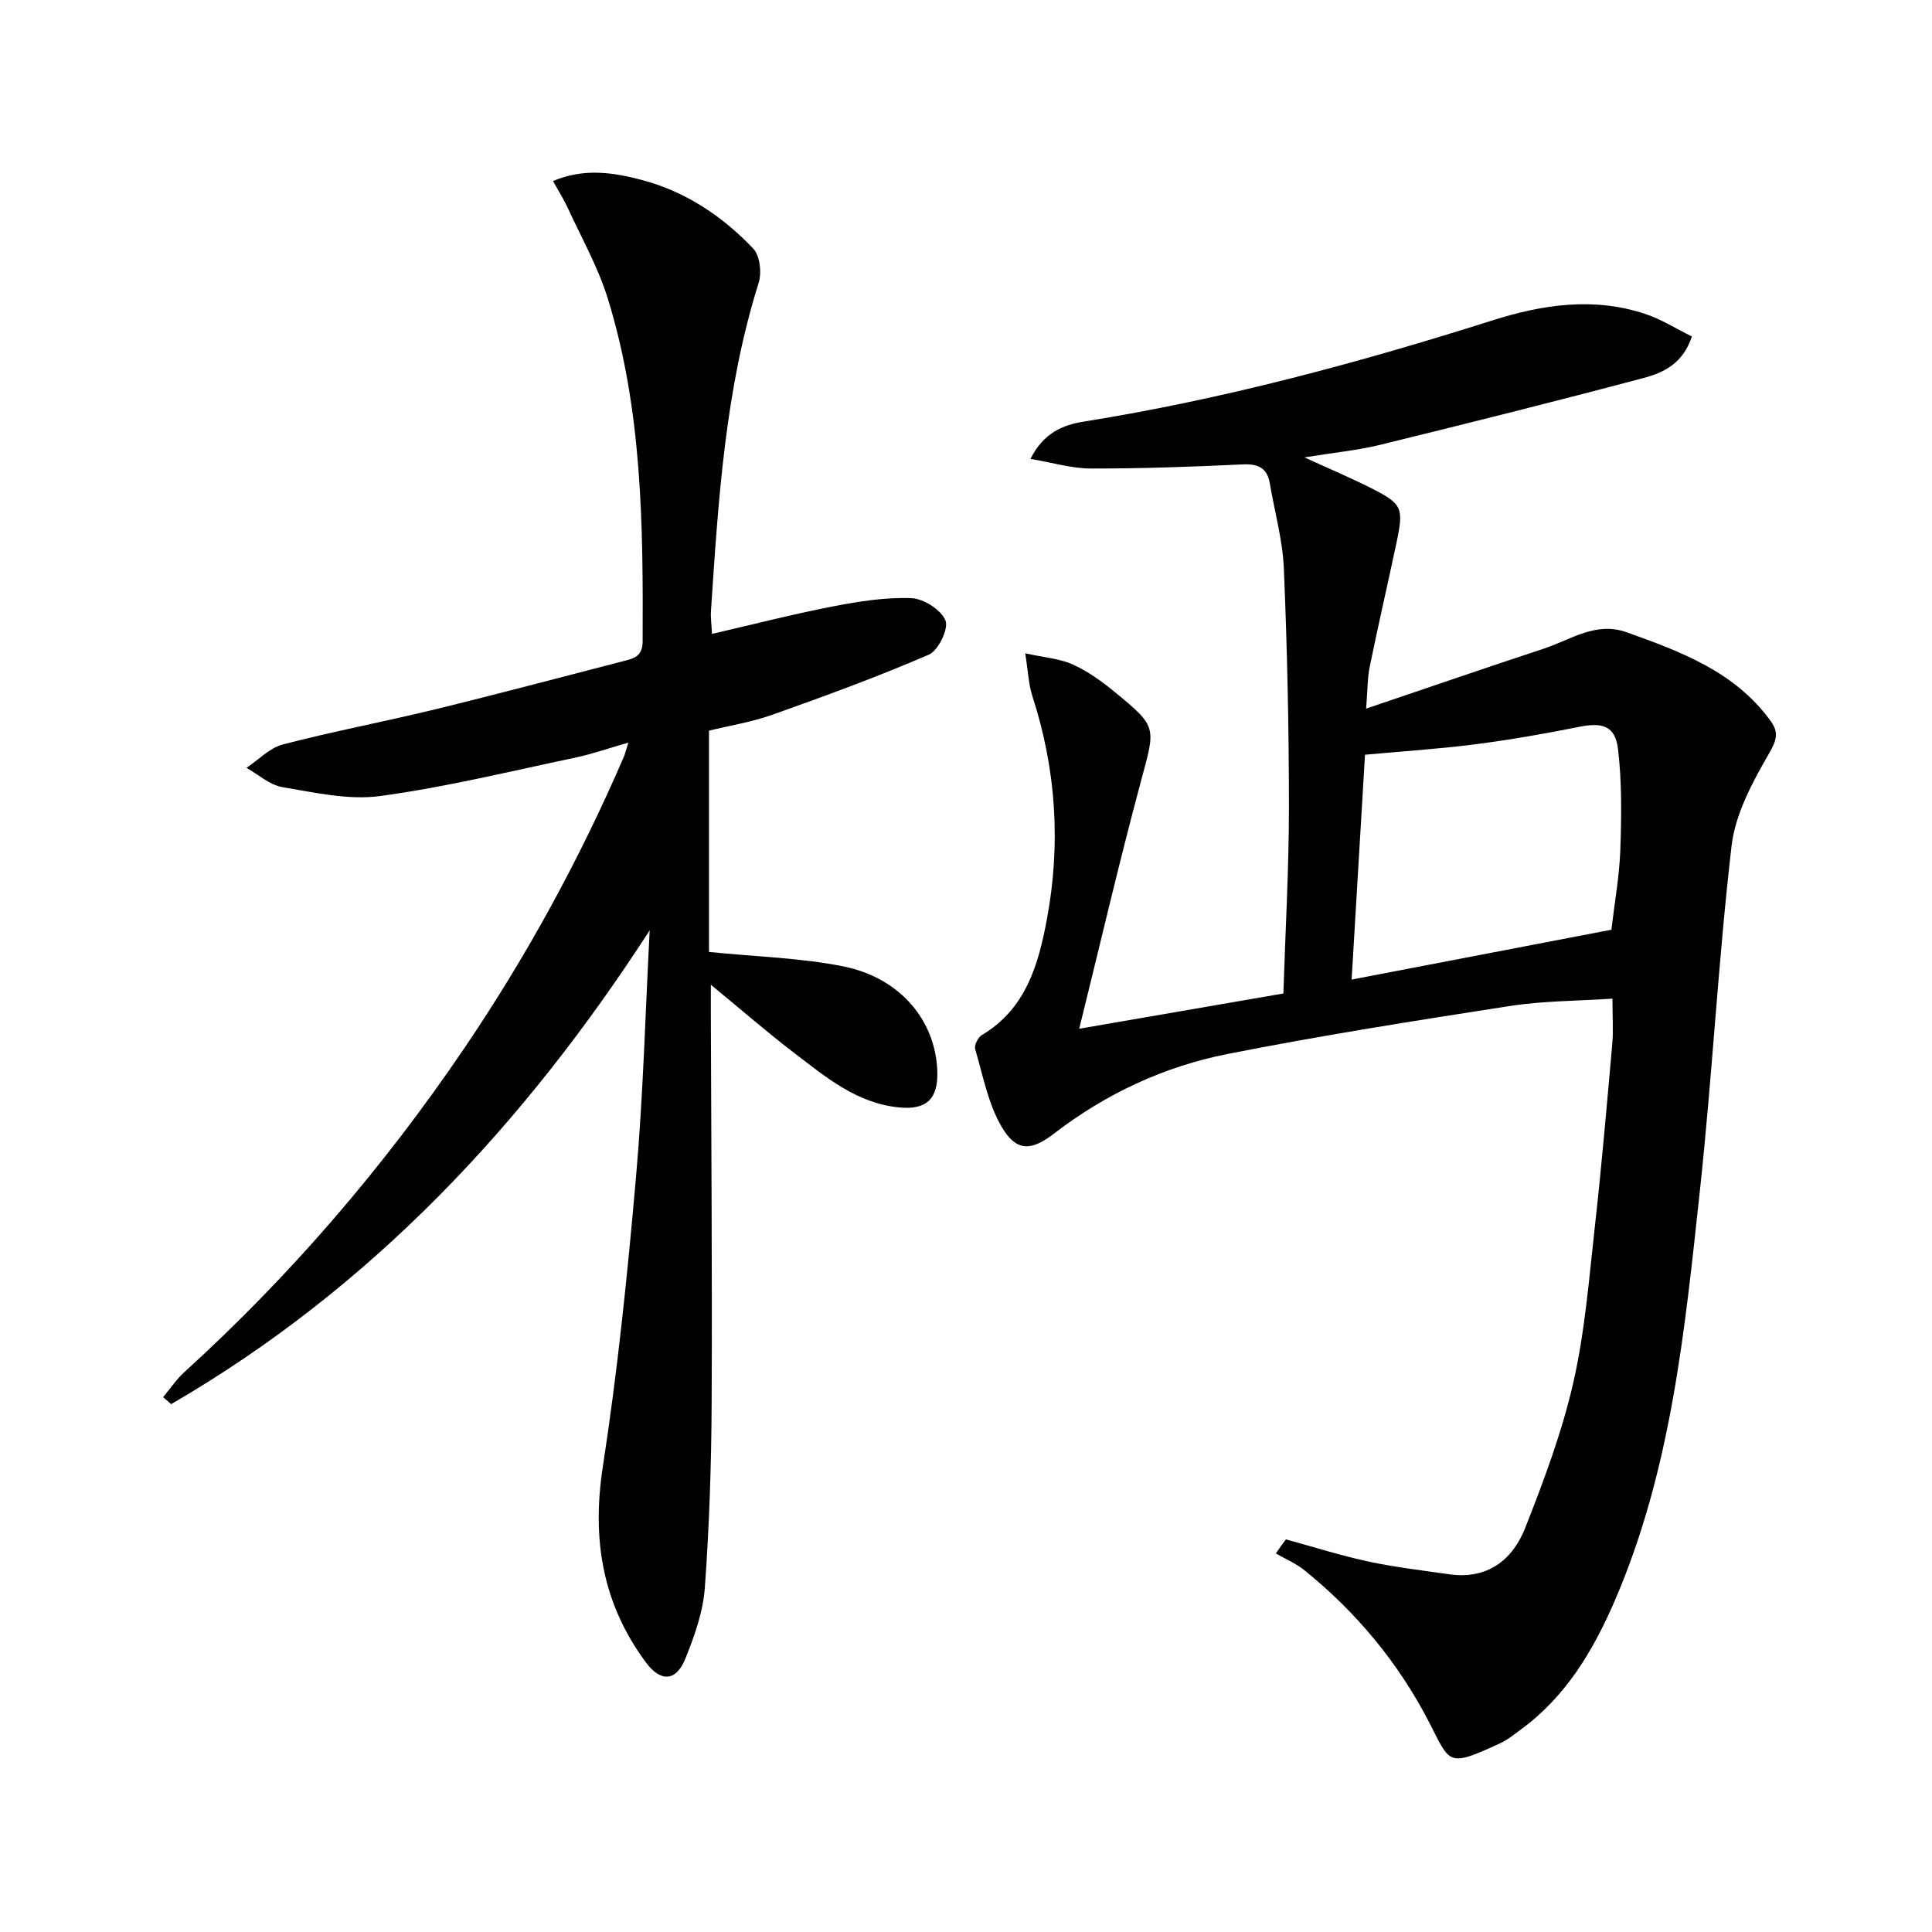
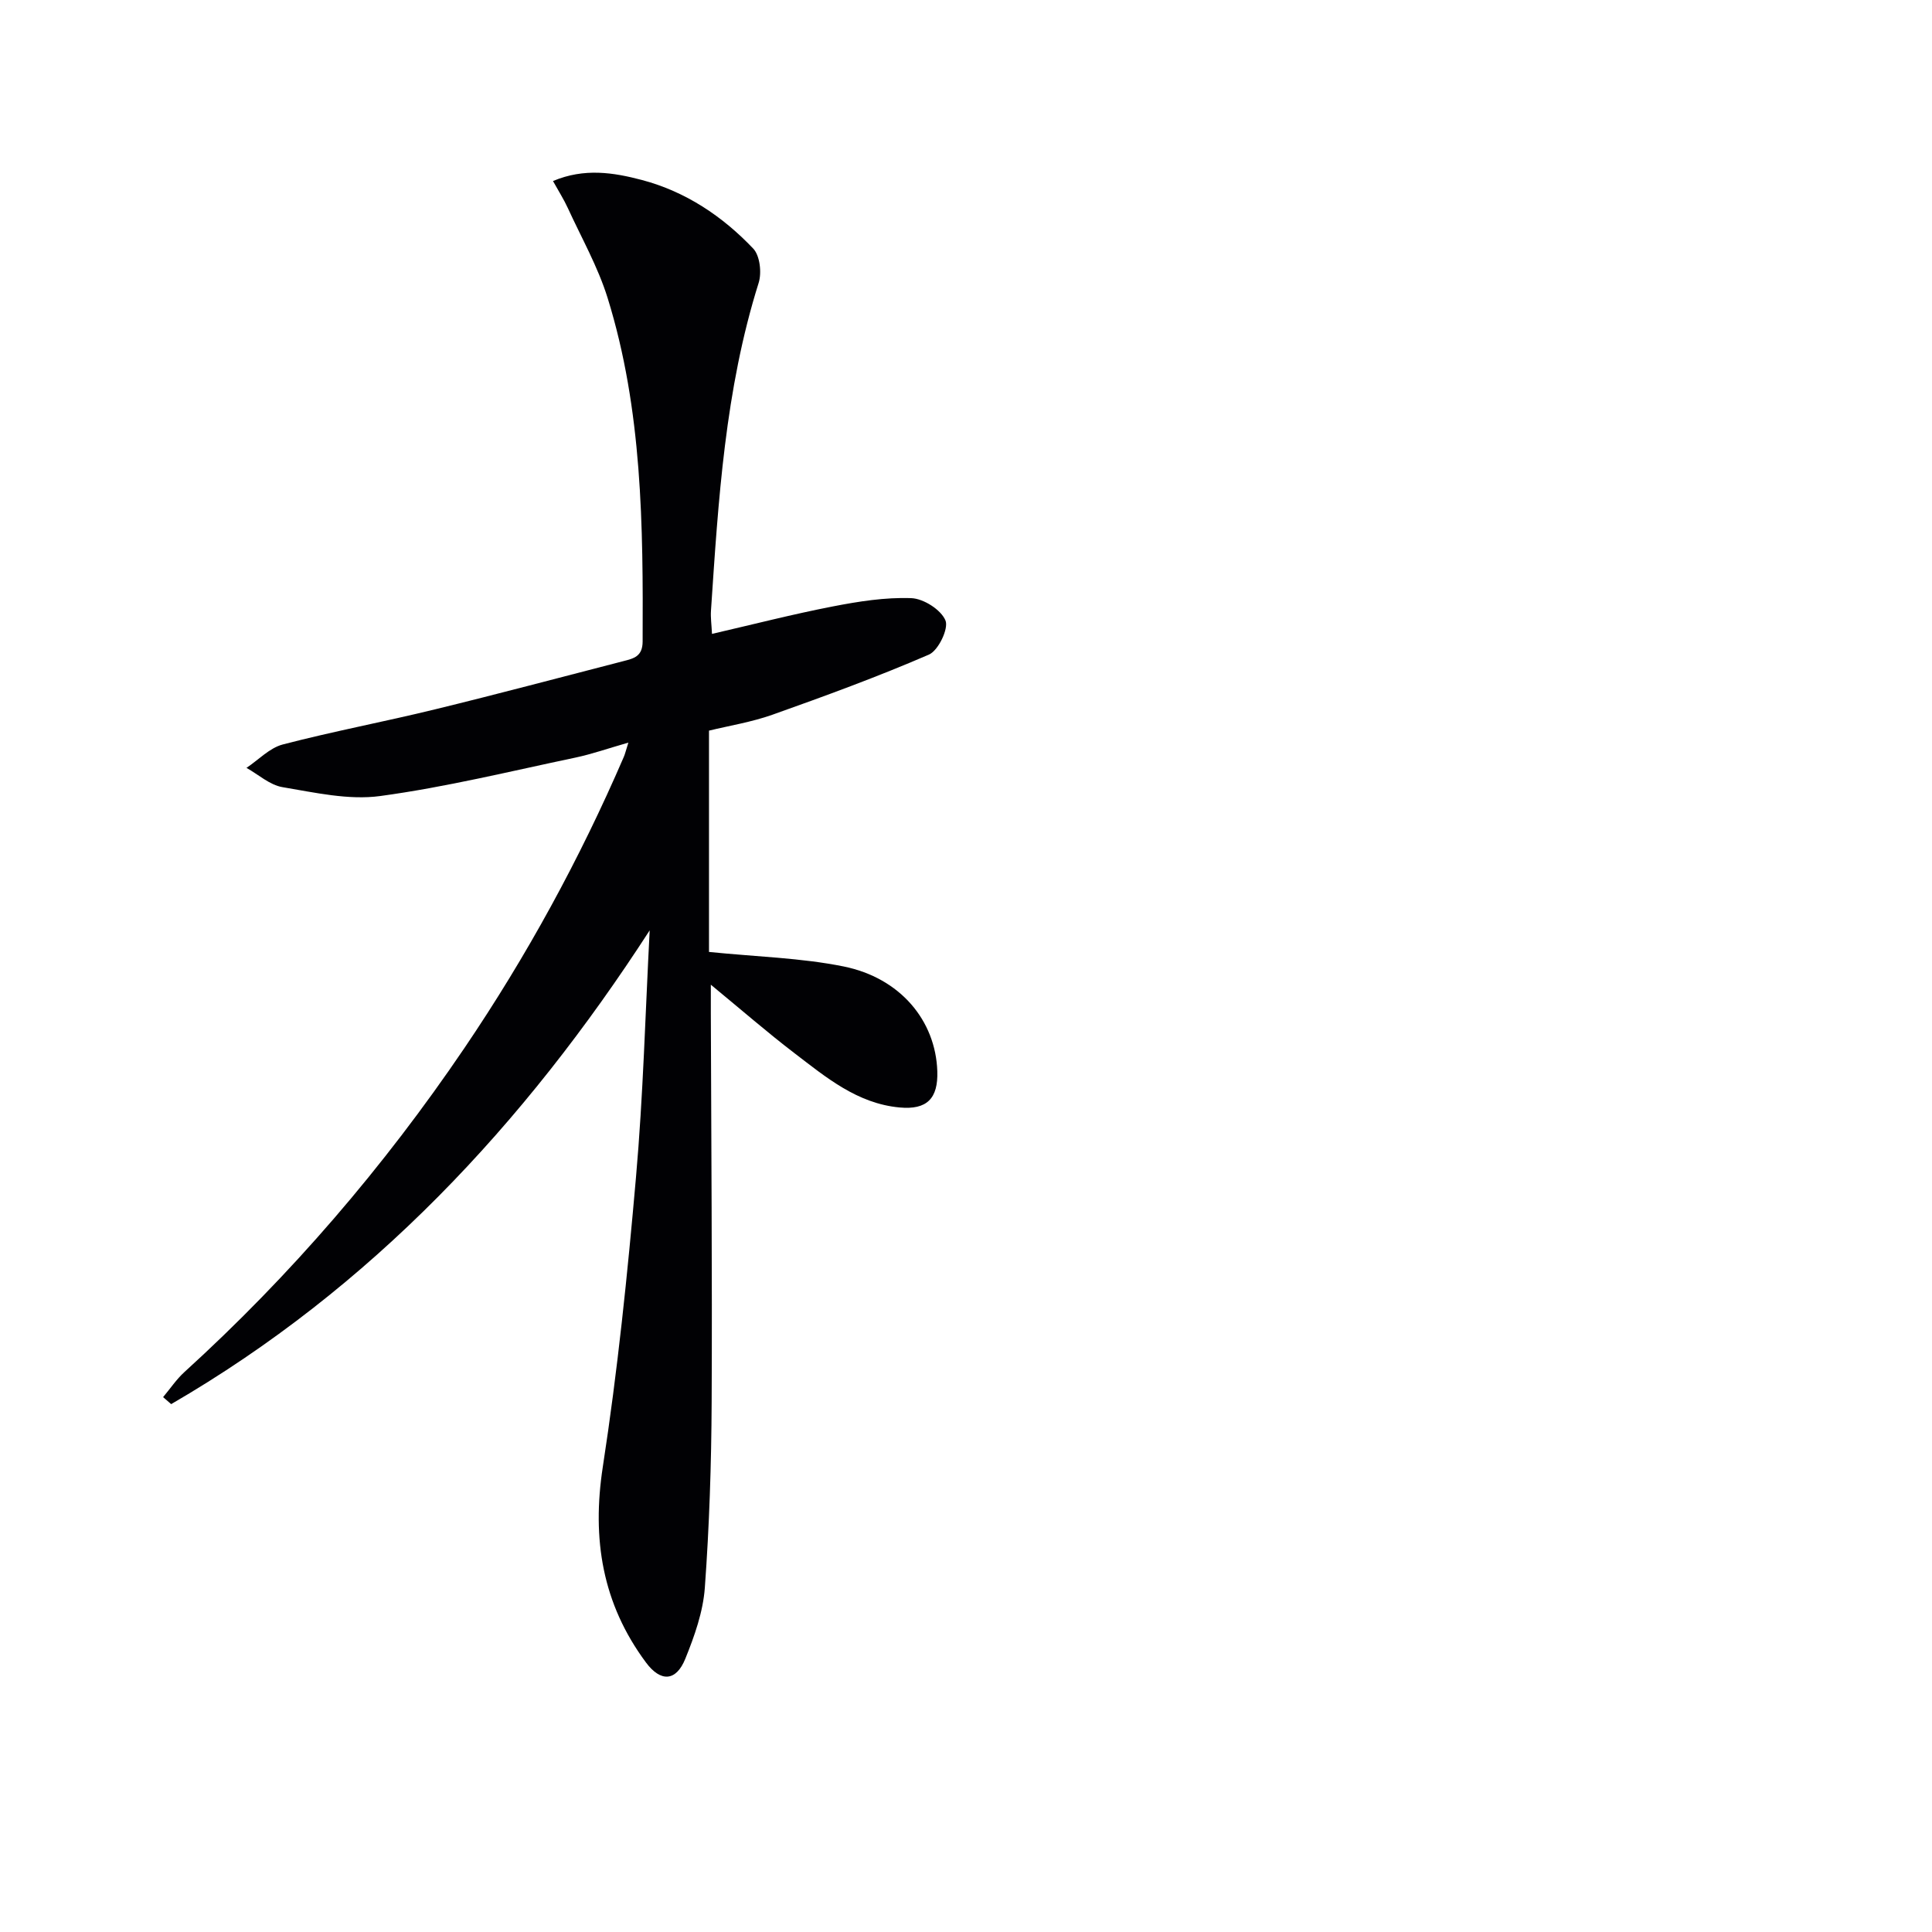
<svg xmlns="http://www.w3.org/2000/svg" enable-background="new 0 0 400 400" viewBox="0 0 400 400">
  <g fill="#010104">
-     <path d="m266.23 318.71c5.69 1.55 11.32 3.35 17.08 4.59 5.49 1.18 11.1 1.82 16.67 2.63 7.84 1.14 13.12-2.83 15.77-9.53 3.88-9.83 7.63-19.85 9.98-30.12 2.42-10.61 3.27-21.59 4.48-32.45 1.4-12.54 2.48-25.12 3.59-37.69.25-2.79.04-5.62.04-9.38-7.22.48-14.34.45-21.29 1.53-19.51 3.02-39.02 6.1-58.38 9.92-13.14 2.6-25.21 8.22-35.95 16.49-4.79 3.69-7.82 3.71-10.82-1.37-2.83-4.8-3.89-10.67-5.5-16.13-.23-.79.59-2.42 1.38-2.9 9.13-5.43 11.72-14.6 13.47-23.99 2.91-15.6 1.92-31.03-3.01-46.19-.78-2.41-.87-5.05-1.48-8.86 4.06.9 7.22 1.11 9.91 2.34 3.13 1.43 6.03 3.53 8.7 5.73 8.79 7.22 8.37 7.19 5.38 18.31-4.52 16.8-8.46 33.76-12.81 51.35 14.02-2.42 27.95-4.83 42.27-7.3.41-13 1.15-25.77 1.15-38.54 0-16.47-.36-32.96-1.05-49.41-.25-5.91-1.9-11.77-2.91-17.65-.55-3.24-2.43-4.1-5.66-3.94-10.46.5-20.94.87-31.42.85-3.96-.01-7.91-1.22-12.47-1.99 2.73-5.49 6.89-7.06 11.02-7.72 28.75-4.6 56.76-12.12 84.47-20.91 10.46-3.32 21.08-4.95 31.8-1.38 3.35 1.11 6.42 3.08 9.64 4.66-1.84 5.66-5.93 7.52-10 8.6-18.1 4.81-36.28 9.36-54.47 13.82-4.78 1.17-9.74 1.64-15.74 2.62 5.16 2.36 9.48 4.18 13.66 6.29 6.6 3.32 6.93 4.09 5.42 11.27-1.81 8.59-3.8 17.14-5.56 25.75-.49 2.4-.44 4.92-.75 8.7 12.86-4.35 24.85-8.48 36.89-12.45 5.54-1.83 10.66-5.65 17.1-3.34 11.18 4.01 22.25 8.09 29.67 18.22 1.81 2.46 1.41 3.99-.23 6.84-3.42 5.93-6.98 12.48-7.76 19.1-2.77 23.75-4 47.69-6.57 71.47-3.12 28.85-5.93 57.86-17.66 84.95-4.47 10.33-10.14 19.84-19.48 26.63-1.34.98-2.65 2.08-4.14 2.76-11.07 5.12-10.35 4.27-14.79-4.34-6.34-12.28-15.03-22.74-25.78-31.43-1.77-1.43-3.95-2.35-5.94-3.5.68-1.02 1.38-1.97 2.08-2.91zm67.39-126.22c.67-5.69 1.66-11.11 1.85-16.55.24-6.95.34-13.99-.48-20.87-.58-4.82-3.26-5.56-8.07-4.58-7.14 1.44-14.35 2.69-21.57 3.62-7.5.96-15.07 1.44-22.74 2.15-.94 15.73-1.84 30.96-2.77 46.55 18.23-3.5 35.82-6.87 53.78-10.32z" />
    <path d="m134.51 192.62c-25.99 40.19-57.69 74.07-99.07 98.09-.56-.48-1.11-.97-1.67-1.45 1.46-1.74 2.75-3.68 4.42-5.2 22.02-20.03 41.27-42.45 57.96-67.07 12.91-19.05 23.89-39.17 33.01-60.3.25-.58.39-1.21.94-2.94-4.18 1.19-7.54 2.38-11 3.11-13.43 2.82-26.81 6.11-40.38 7.95-6.56.89-13.55-.72-20.24-1.84-2.63-.44-4.98-2.61-7.45-3.99 2.49-1.66 4.77-4.12 7.5-4.84 10.43-2.72 21.04-4.71 31.51-7.27 13.06-3.18 26.04-6.65 39.06-10 2.1-.54 3.93-.95 3.95-4.03.11-23.99-.05-47.96-7.25-71.15-2-6.44-5.41-12.44-8.24-18.62-.81-1.77-1.87-3.43-3.07-5.59 6.48-2.74 12.54-1.76 18.39-.22 9.05 2.39 16.7 7.5 23.07 14.21 1.39 1.46 1.78 5 1.12 7.1-6.96 22.11-8.34 44.99-9.87 67.85-.1 1.45.12 2.92.21 4.82 8.58-1.98 16.74-4.08 24.99-5.68 5.35-1.04 10.87-1.92 16.27-1.72 2.54.09 6.16 2.4 7.08 4.62.7 1.68-1.48 6.23-3.43 7.07-10.61 4.59-21.49 8.57-32.38 12.44-4.34 1.54-8.97 2.28-13.15 3.3v45.82c9.86 1 19.02 1.22 27.85 3 11.78 2.38 19.07 11.24 19.42 21.69.19 5.66-2.15 8.04-7.81 7.51-8.77-.81-15.25-6.26-21.84-11.3-5.53-4.23-10.79-8.81-17.24-14.12v5.97c.08 26.82.3 53.64.17 80.46-.06 12.8-.48 25.63-1.41 38.4-.36 5-2.14 10.03-4.05 14.74s-5.1 4.85-8.14.76c-9.03-12.16-11.24-25.54-8.93-40.54 3.06-19.84 5.11-39.87 6.86-59.88 1.5-16.99 1.94-34.1 2.84-51.16z" />
  </g>
</svg>